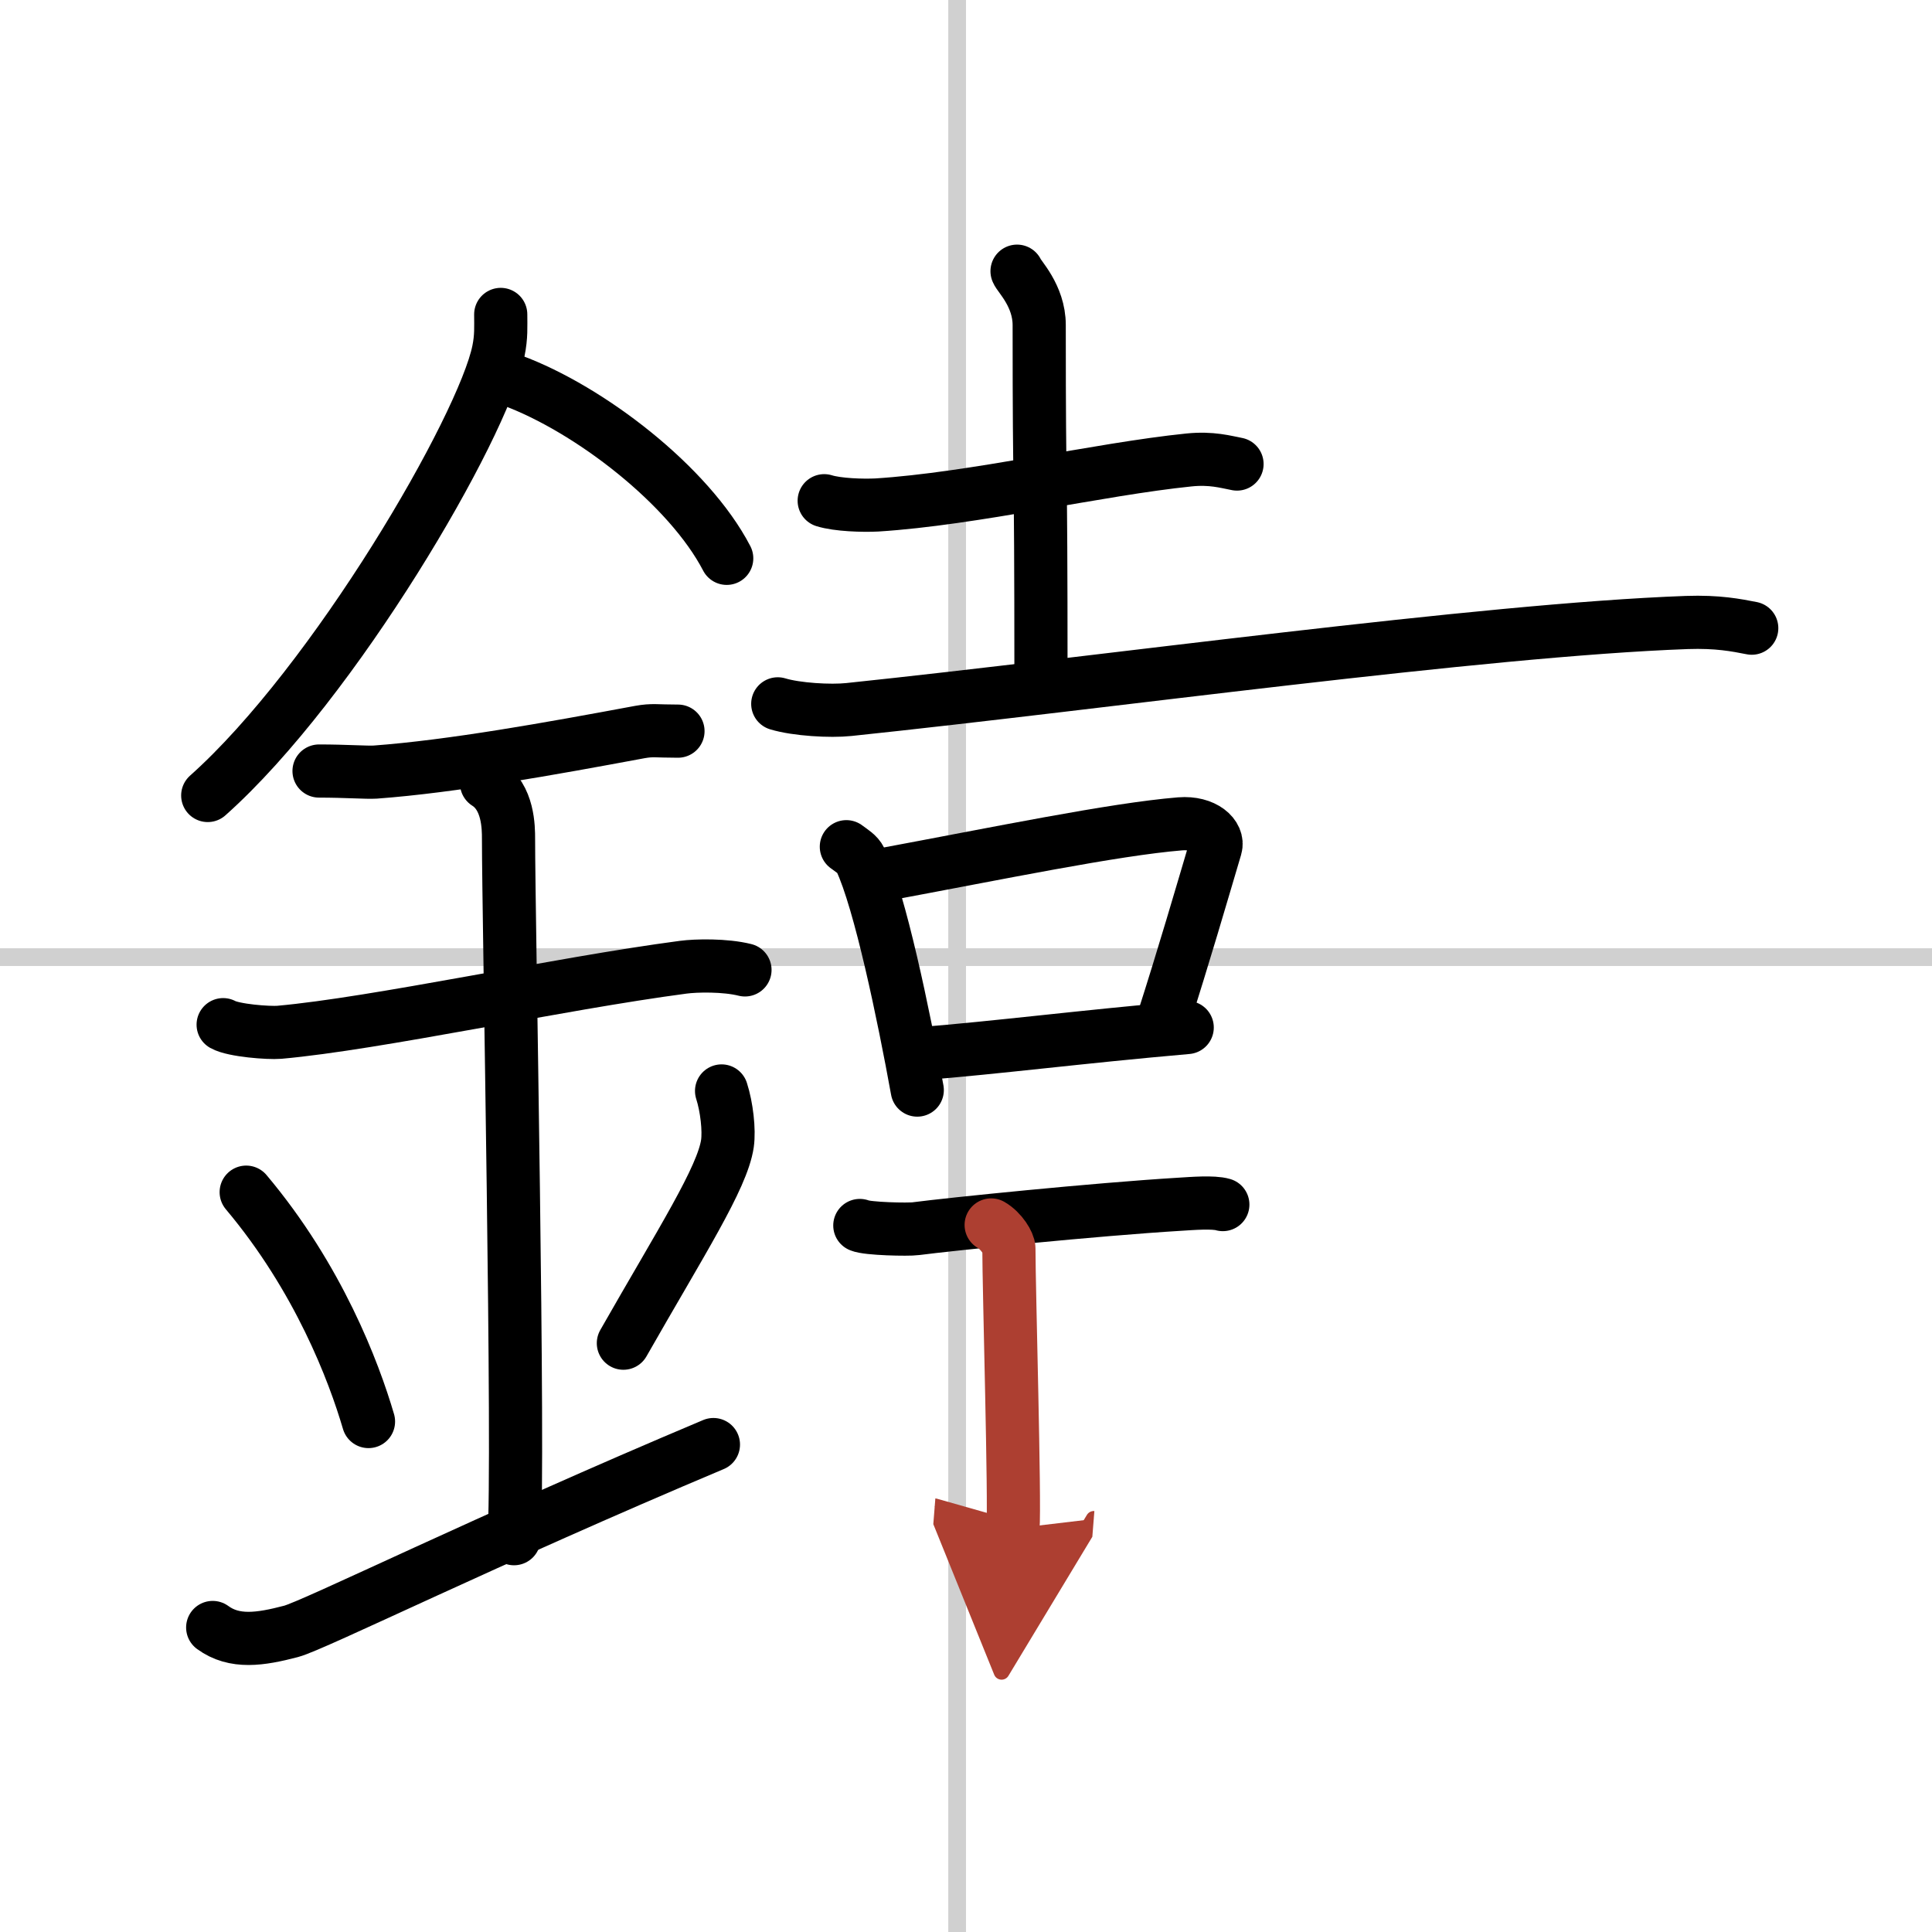
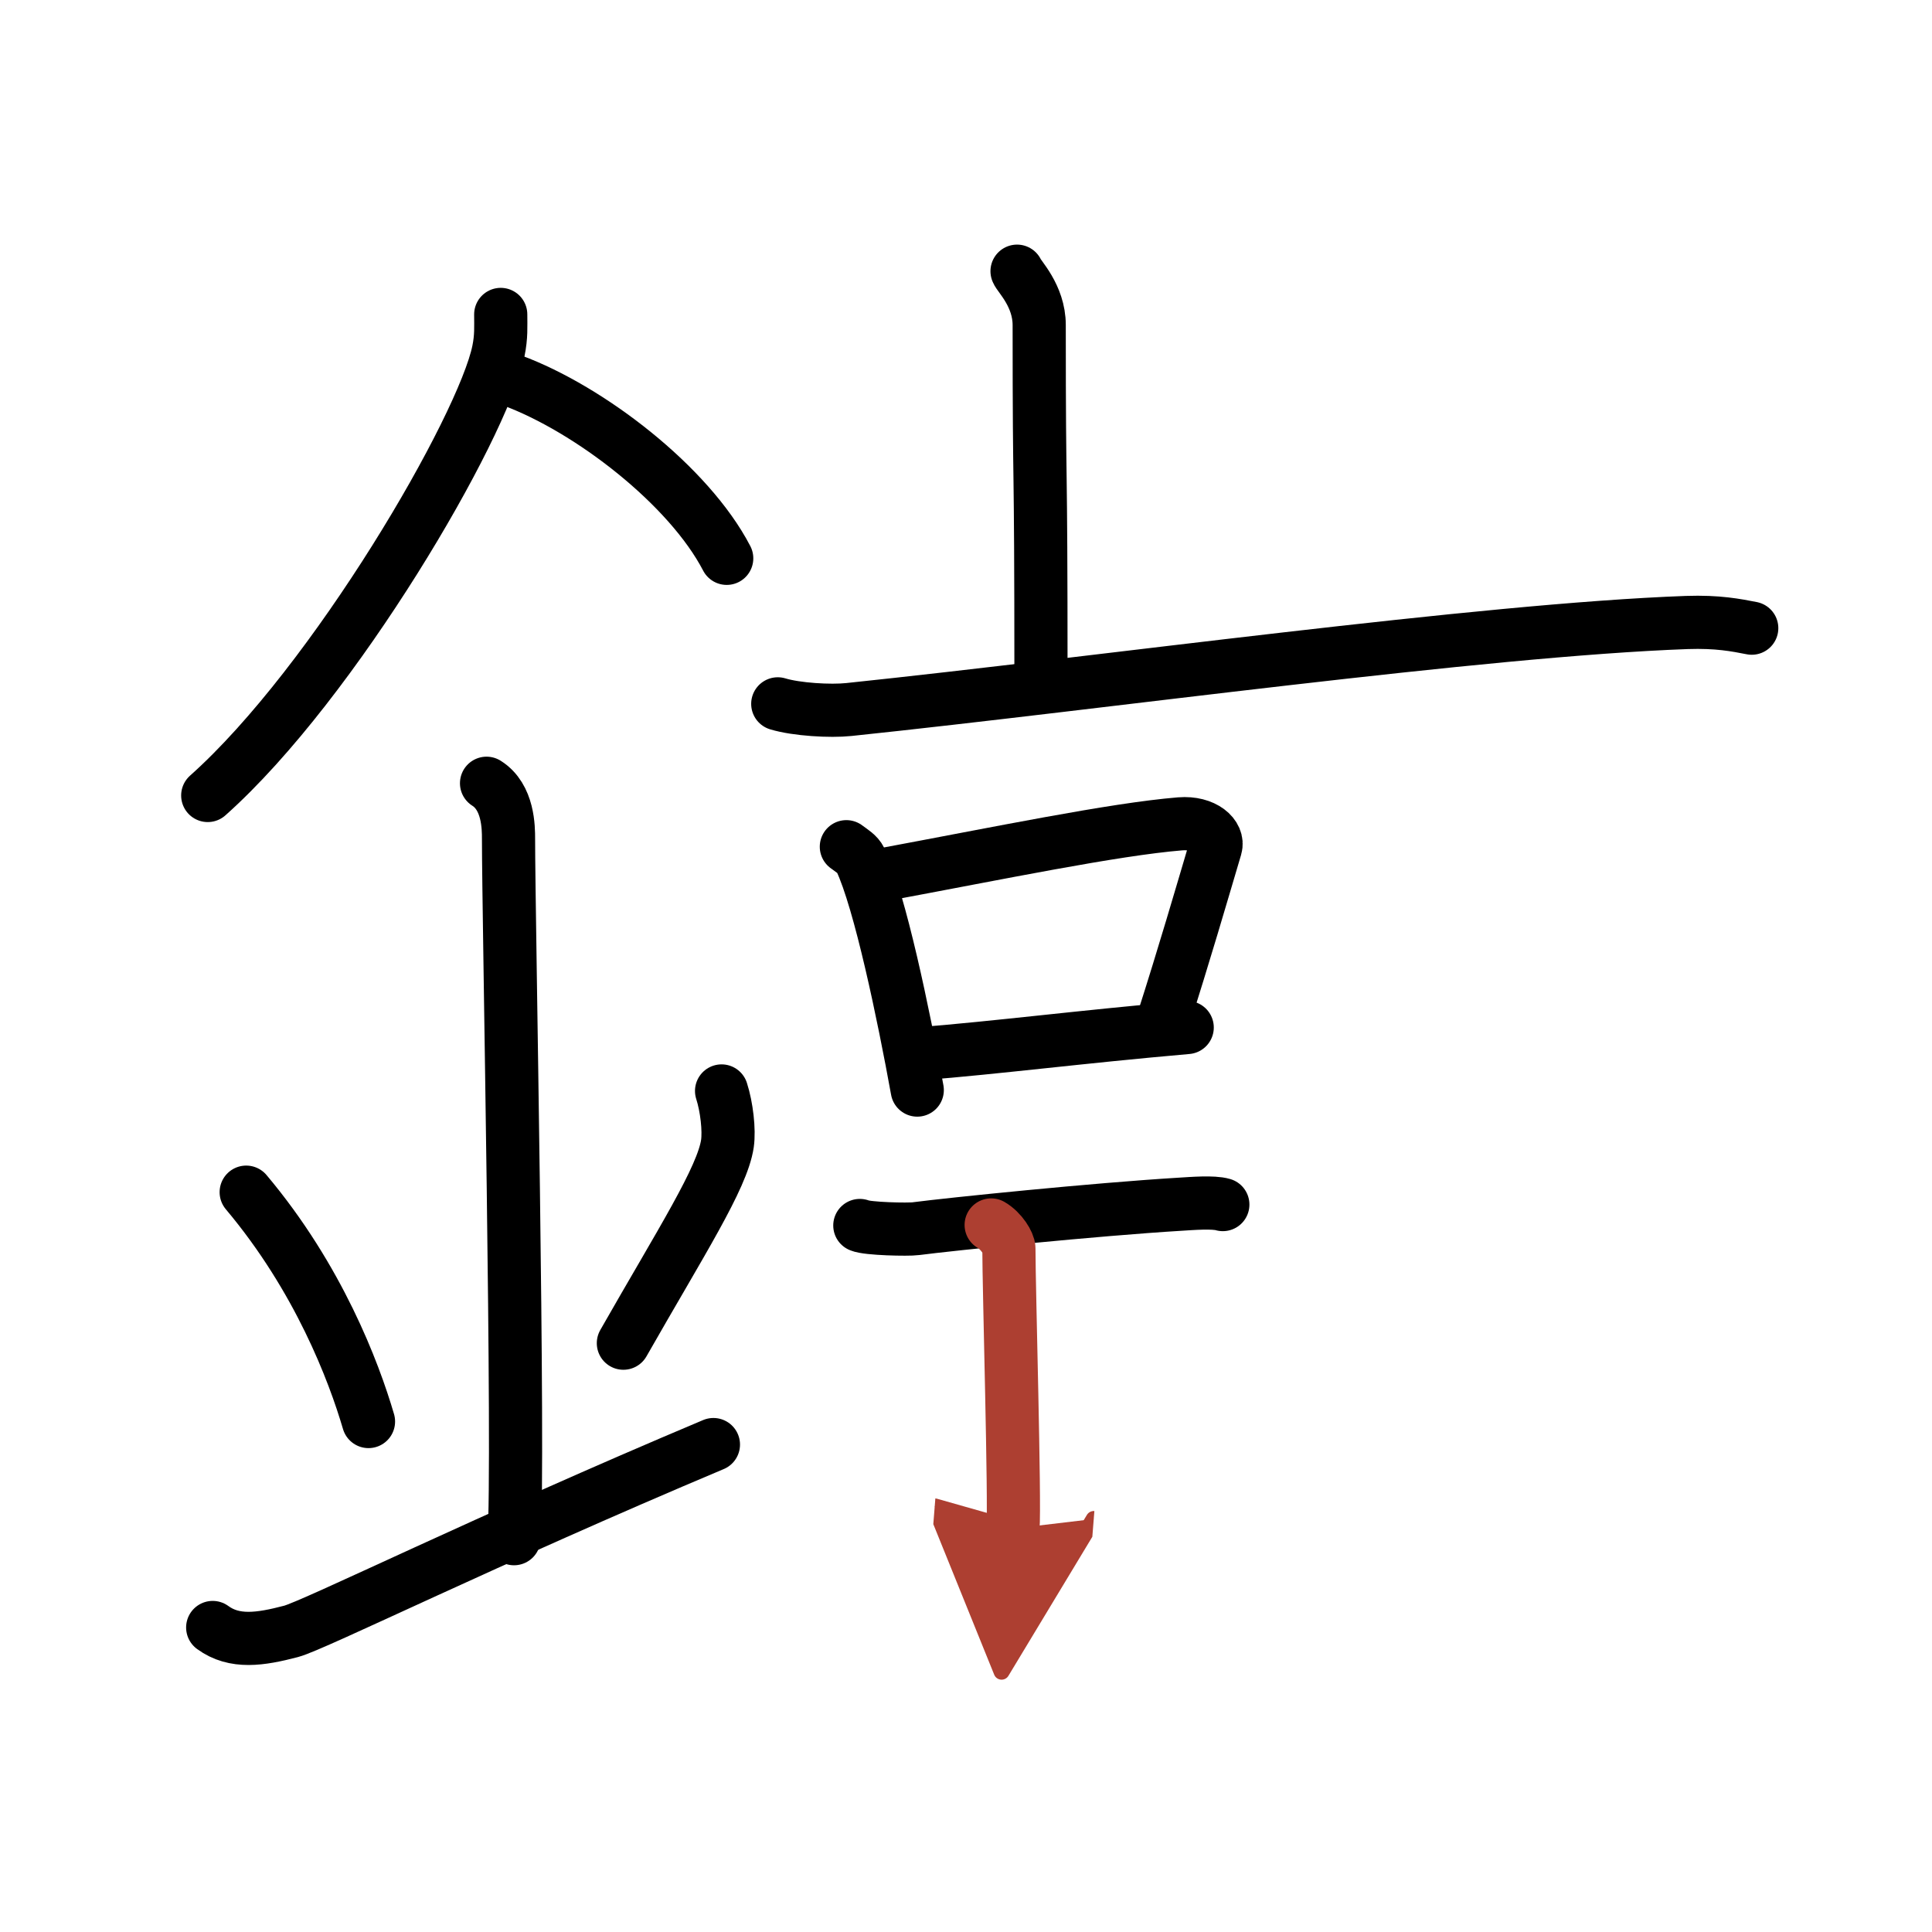
<svg xmlns="http://www.w3.org/2000/svg" width="400" height="400" viewBox="0 0 109 109">
  <defs>
    <marker id="a" markerWidth="4" orient="auto" refX="1" refY="5" viewBox="0 0 10 10">
      <polyline points="0 0 10 5 0 10 1 5" fill="#ad3f31" stroke="#ad3f31" />
    </marker>
  </defs>
  <g fill="none" stroke="#000" stroke-linecap="round" stroke-linejoin="round" stroke-width="3">
    <rect width="100%" height="100%" fill="#fff" stroke="#fff" />
-     <line x1="54" x2="54" y2="109" stroke="#d0d0d0" stroke-width="1" />
-     <line x2="109" y1="54" y2="54" stroke="#d0d0d0" stroke-width="1" />
    <path d="m28.25 17.74c0 0.69 0.04 1.24-0.13 2.07-0.88 4.31-9.24 18.69-16.4 25.07" />
    <path d="m28.89 21.46c4.38 1.62 9.98 5.94 12.11 10.04" />
-     <path d="M18,43.5c1.5,0,2.68,0.09,3.17,0.06C25.5,43.24,31,42.25,36.1,41.3c0.73-0.13,0.9-0.05,2.15-0.05" />
-     <path d="m12.59 57.81c0.59 0.33 2.56 0.48 3.17 0.43 5.49-0.49 15.74-2.74 22.78-3.67 0.74-0.1 2.38-0.13 3.49 0.15" />
    <path d="m27.45 44.19c1.24 0.78 1.24 2.52 1.24 3.14 0 4.35 0.62 35.13 0.31 39.48" />
    <path d="m13.89 67.26c4.08 4.85 6.07 10.11 6.9 12.94" />
    <path d="m40.71 61.55c0.29 0.9 0.44 2.21 0.33 2.97-0.29 1.95-2.6 5.52-5.87 11.26" />
    <path d="m12 91.82c1.23 0.9 2.7 0.67 4.42 0.22 1.27-0.33 11.05-5.16 23.83-10.54" />
-     <path d="m46.5 28.25c0.77 0.24 2.19 0.28 2.97 0.24 5.42-0.34 12.52-2.02 17.61-2.54 1.28-0.13 2.07 0.11 2.71 0.23" />
    <path d="m57.38 15.3c0.08 0.26 1.25 1.37 1.25 3.04 0 10.77 0.1 5.93 0.1 20.18" />
    <path d="m43.88 39.71c1.05 0.32 2.97 0.43 4.01 0.32 14.33-1.5 35.69-4.49 47.28-4.91 1.74-0.06 2.79 0.15 3.66 0.32" />
    <path d="m47.75 47.77c0.32 0.24 0.65 0.43 0.79 0.73 1.11 2.34 2.45 8.8 3.21 13" />
    <path d="m49.75 49.36c6.57-1.22 13.06-2.57 16.83-2.88 1.37-0.11 2.2 0.67 2 1.33-0.81 2.73-1.77 6.04-2.98 9.82" />
    <path d="m51.9 59.45c4.42-0.35 9.01-0.95 15.08-1.48" />
    <path d="m48.51 69.14c0.42 0.19 2.73 0.24 3.16 0.18 2-0.26 10.12-1.09 14.91-1.38 0.66-0.04 1.87-0.14 2.41 0.02" />
    <path d="m55.92 69.11c0.59 0.34 1 1.05 1 1.32 0 2.26 0.35 14.3 0.23 15.81" marker-end="url(#a)" stroke="#ad3f31" />
  </g>
</svg>